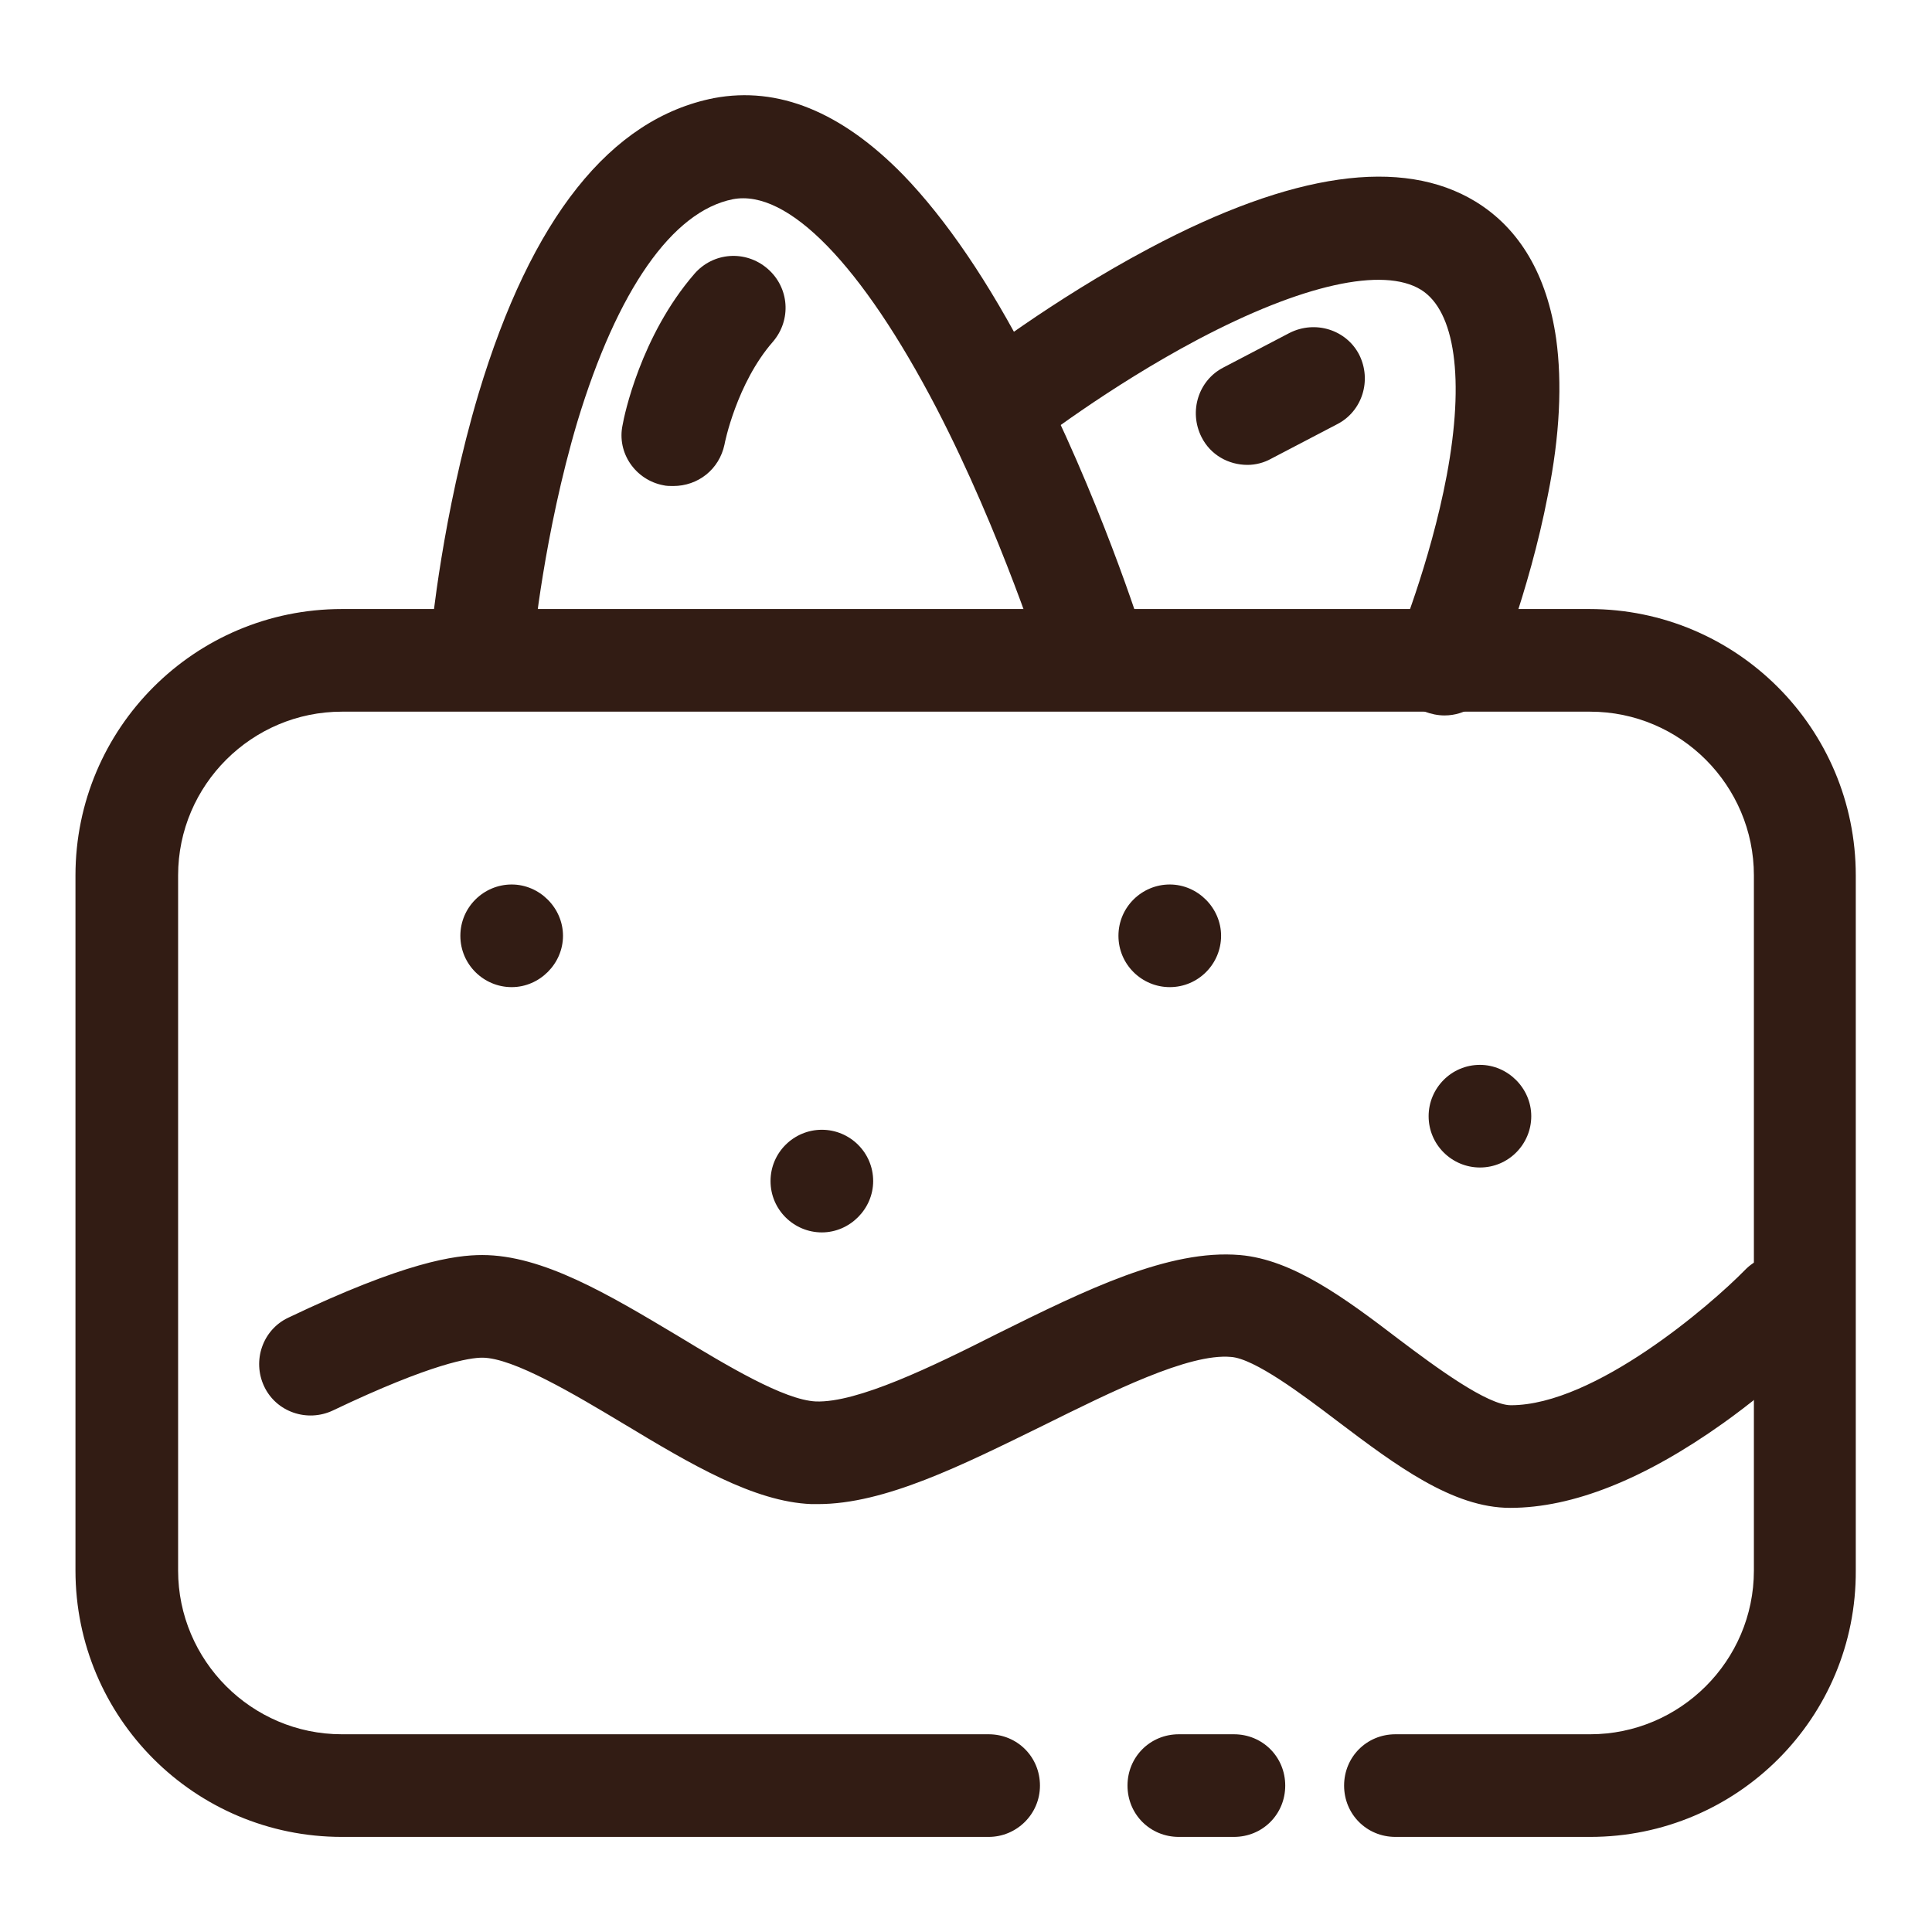
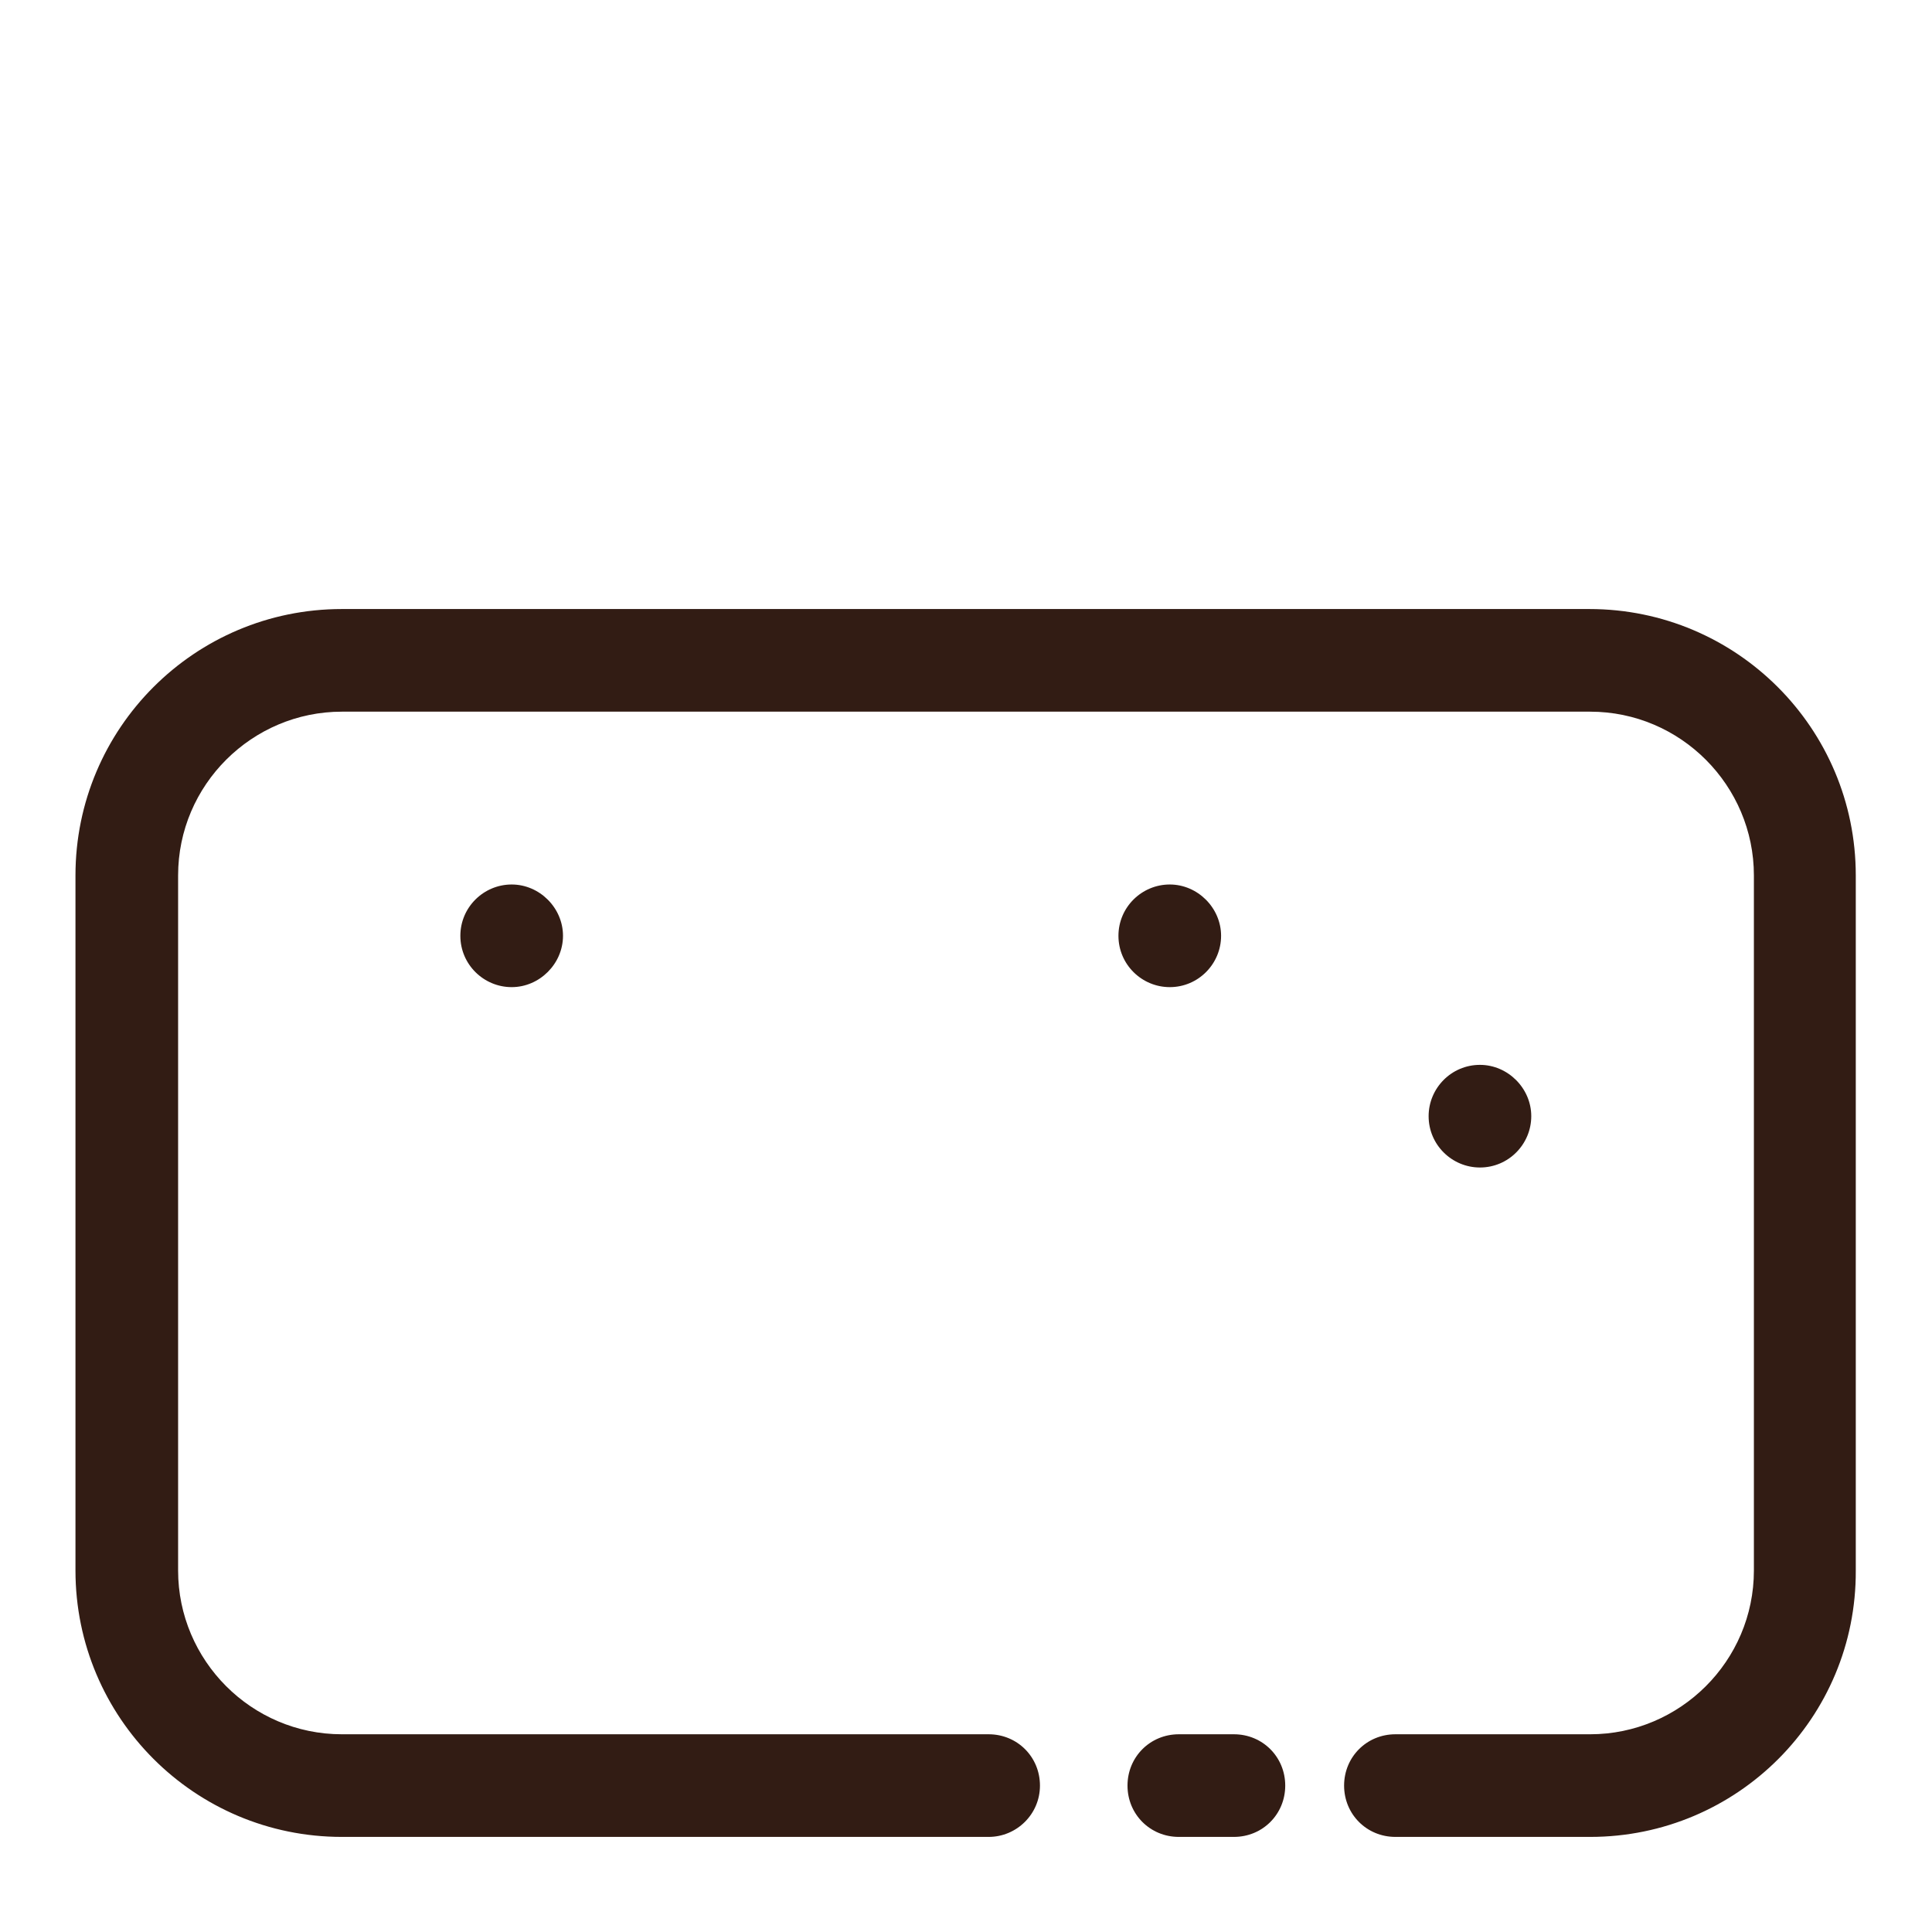
<svg xmlns="http://www.w3.org/2000/svg" version="1.1" x="0px" y="0px" viewBox="0 0 256 256" enable-background="new 0 0 256 256" xml:space="preserve">
  <g>
    <path fill="#321c14" d="M163.5,243.4h-7.3c-3.8,0-6.8-3-6.8-6.8s3-6.8,6.8-6.8h7.3c3.8,0,6.8,3,6.8,6.8S167.3,243.4,163.5,243.4z" />
    <path fill="#321c14" d="M210.7,243.4h-25.8c-3.8,0-6.8-3-6.8-6.8s3-6.8,6.8-6.8h25.8c11.9,0,21.7-9.7,21.7-21.7V116 c0-11.9-9.7-21.7-21.7-21.7H45.3c-11.9,0-21.7,9.7-21.7,21.7v92.1c0,11.9,9.7,21.7,21.7,21.7H131c3.8,0,6.8,3,6.8,6.8 s-3.1,6.8-6.8,6.8H45.3c-19.5,0-35.3-15.8-35.3-35.3V116c0-19.5,15.8-35.3,35.3-35.3h165.3c19.5,0,35.3,15.8,35.3,35.3v92.1 C246,227.6,230.2,243.4,210.7,243.4z" />
-     <path fill="#321c14" d="M144.8,93.2c-2.9,0-5.6-1.9-6.5-4.8c-0.1-0.2-5.6-17.7-14.2-34.3c-9.9-19-19.7-29.1-27-27.7 c-8,1.6-15.3,12-20.6,29.5c-4.4,14.8-5.8,29.3-5.8,29.4c-0.3,3.8-3.7,6.5-7.4,6.2c-3.8-0.3-6.5-3.7-6.2-7.4 c0.1-0.6,1.5-15.8,6.3-31.9c7-23.3,17.5-36.5,31.2-39.2c8.5-1.6,16.9,1.8,25.1,10.2c5.6,5.8,11.3,14.1,16.8,24.8 c9.1,17.6,14.8,35.6,15,36.4c1.1,3.6-0.9,7.4-4.5,8.6C146.2,93.1,145.5,93.2,144.8,93.2L144.8,93.2z" />
-     <path fill="#321c14" d="M191.4,94.8c-0.9,0-1.8-0.2-2.6-0.5c-3.5-1.5-5.2-5.4-3.7-8.9c0-0.1,4.4-10.7,6.6-22.4 c2.4-12.8,1.1-21.8-3.4-24.6c-5-3.1-15.8-0.7-29.6,6.6c-11.9,6.3-21.8,14-21.9,14.1c-3,2.3-7.3,1.8-9.6-1.2c-2.3-3-1.8-7.3,1.2-9.6 c0.4-0.3,10.9-8.5,23.9-15.4c19-10.1,33.5-12.1,43.2-6.2c5.9,3.6,9.5,9.8,10.7,18.2c0.8,5.8,0.5,12.8-1.1,20.7 c-2.5,13-7.2,24.4-7.4,24.9C196.7,93.1,194.2,94.8,191.4,94.8z M200.1,199.8c-7.6,0-15.1-5.6-22.9-11.5c-4.6-3.5-11-8.3-14.1-8.5 c-5.6-0.5-15.8,4.6-24.9,9.1c-10.8,5.3-21,10.4-29.8,10.4c-0.3,0-0.6,0-0.9,0c-7.6-0.3-16-5.3-24.8-10.6 c-6.5-3.9-14.7-8.8-18.8-8.8c-1.6,0-6.6,0.7-19.8,7c-3.4,1.6-7.5,0.2-9.1-3.2c-1.6-3.4-0.2-7.5,3.2-9.1c15.5-7.4,22.1-8.3,25.7-8.3 h0c8,0,16.7,5.2,25.9,10.7c6.6,4,14.1,8.5,18.3,8.7c5.5,0.2,15.4-4.6,24.1-9c11.7-5.8,22.7-11.2,32.1-10.4 c7,0.6,13.9,5.7,21.1,11.2c4.9,3.7,11.7,8.7,14.8,8.7c11.1,0,26.5-13.3,31-17.9c2.6-2.7,7-2.8,9.7-0.1c2.7,2.6,2.8,7,0.1,9.7 c-0.2,0.2-5.4,5.5-12.7,10.7C217.9,196,208.4,199.8,200.1,199.8z" />
    <path fill="#321c14" d="M61,124c0,3.8,3.1,6.8,6.8,6.8s6.8-3.1,6.8-6.8s-3.1-6.8-6.8-6.8S61,120.2,61,124L61,124z" />
-     <path fill="#321c14" d="M102.1,156.5c0,3.8,3.1,6.8,6.8,6.8s6.8-3.1,6.8-6.8c0-3.8-3.1-6.8-6.8-6.8S102.1,152.7,102.1,156.5z" />
    <path fill="#321c14" d="M148.2,124c0,3.8,3.1,6.8,6.8,6.8c3.8,0,6.8-3.1,6.8-6.8s-3.1-6.8-6.8-6.8 C151.3,117.2,148.2,120.2,148.2,124L148.2,124z" />
    <path fill="#321c14" d="M189.3,147.9c0,3.8,3.1,6.8,6.8,6.8c3.8,0,6.8-3.1,6.8-6.8s-3.1-6.8-6.8-6.8 C192.3,141.1,189.3,144.2,189.3,147.9z" />
-     <path fill="#321c14" d="M89.2,64.4c-0.4,0-0.9,0-1.3-0.1c-3.7-0.7-6.2-4.3-5.4-8c0.2-1.2,2.4-11.8,9.5-20c2.5-2.9,6.8-3.2,9.7-0.7 c2.9,2.5,3.2,6.8,0.7,9.7C97.6,50.8,96,58.8,96,58.9C95.3,62.2,92.5,64.4,89.2,64.4z M165.3,61.6c-2.5,0-4.9-1.3-6.1-3.7 c-1.7-3.4-0.4-7.5,2.9-9.2l8.8-4.6c3.4-1.7,7.5-0.4,9.2,2.9c1.7,3.4,0.4,7.5-2.9,9.2l-8.8,4.6C167.5,61.3,166.4,61.6,165.3,61.6z" />
  </g>
</svg>